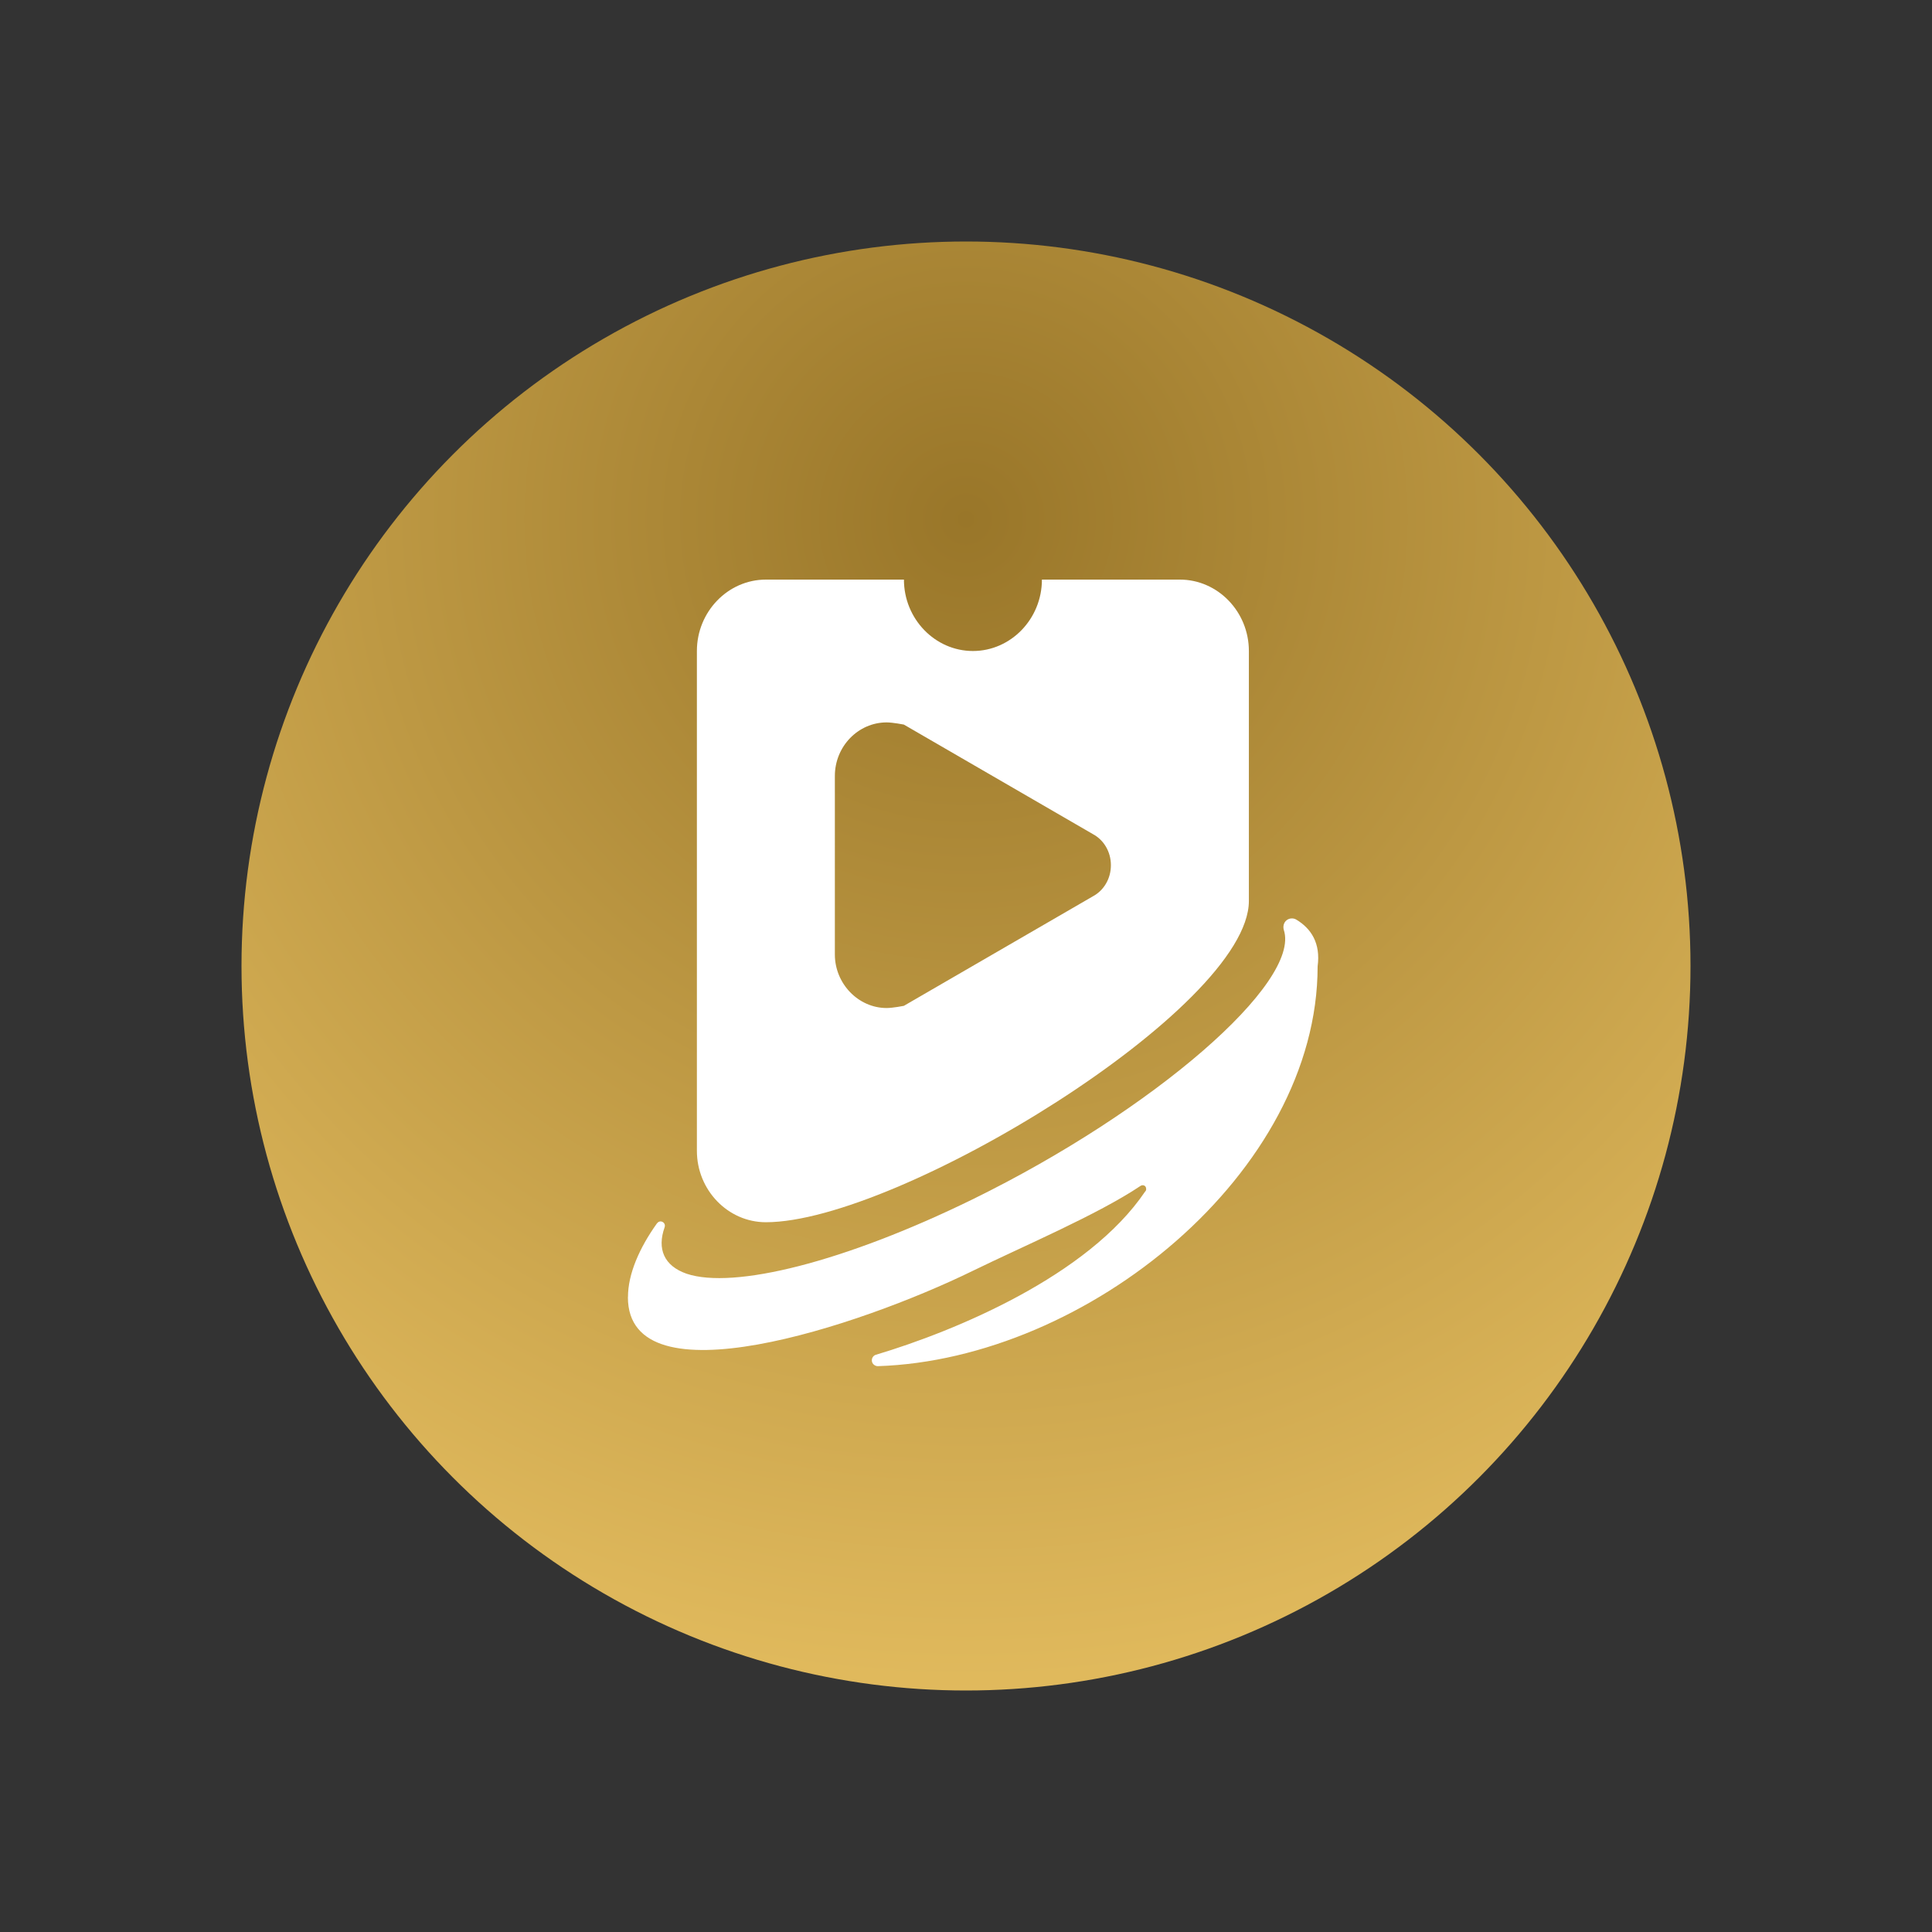
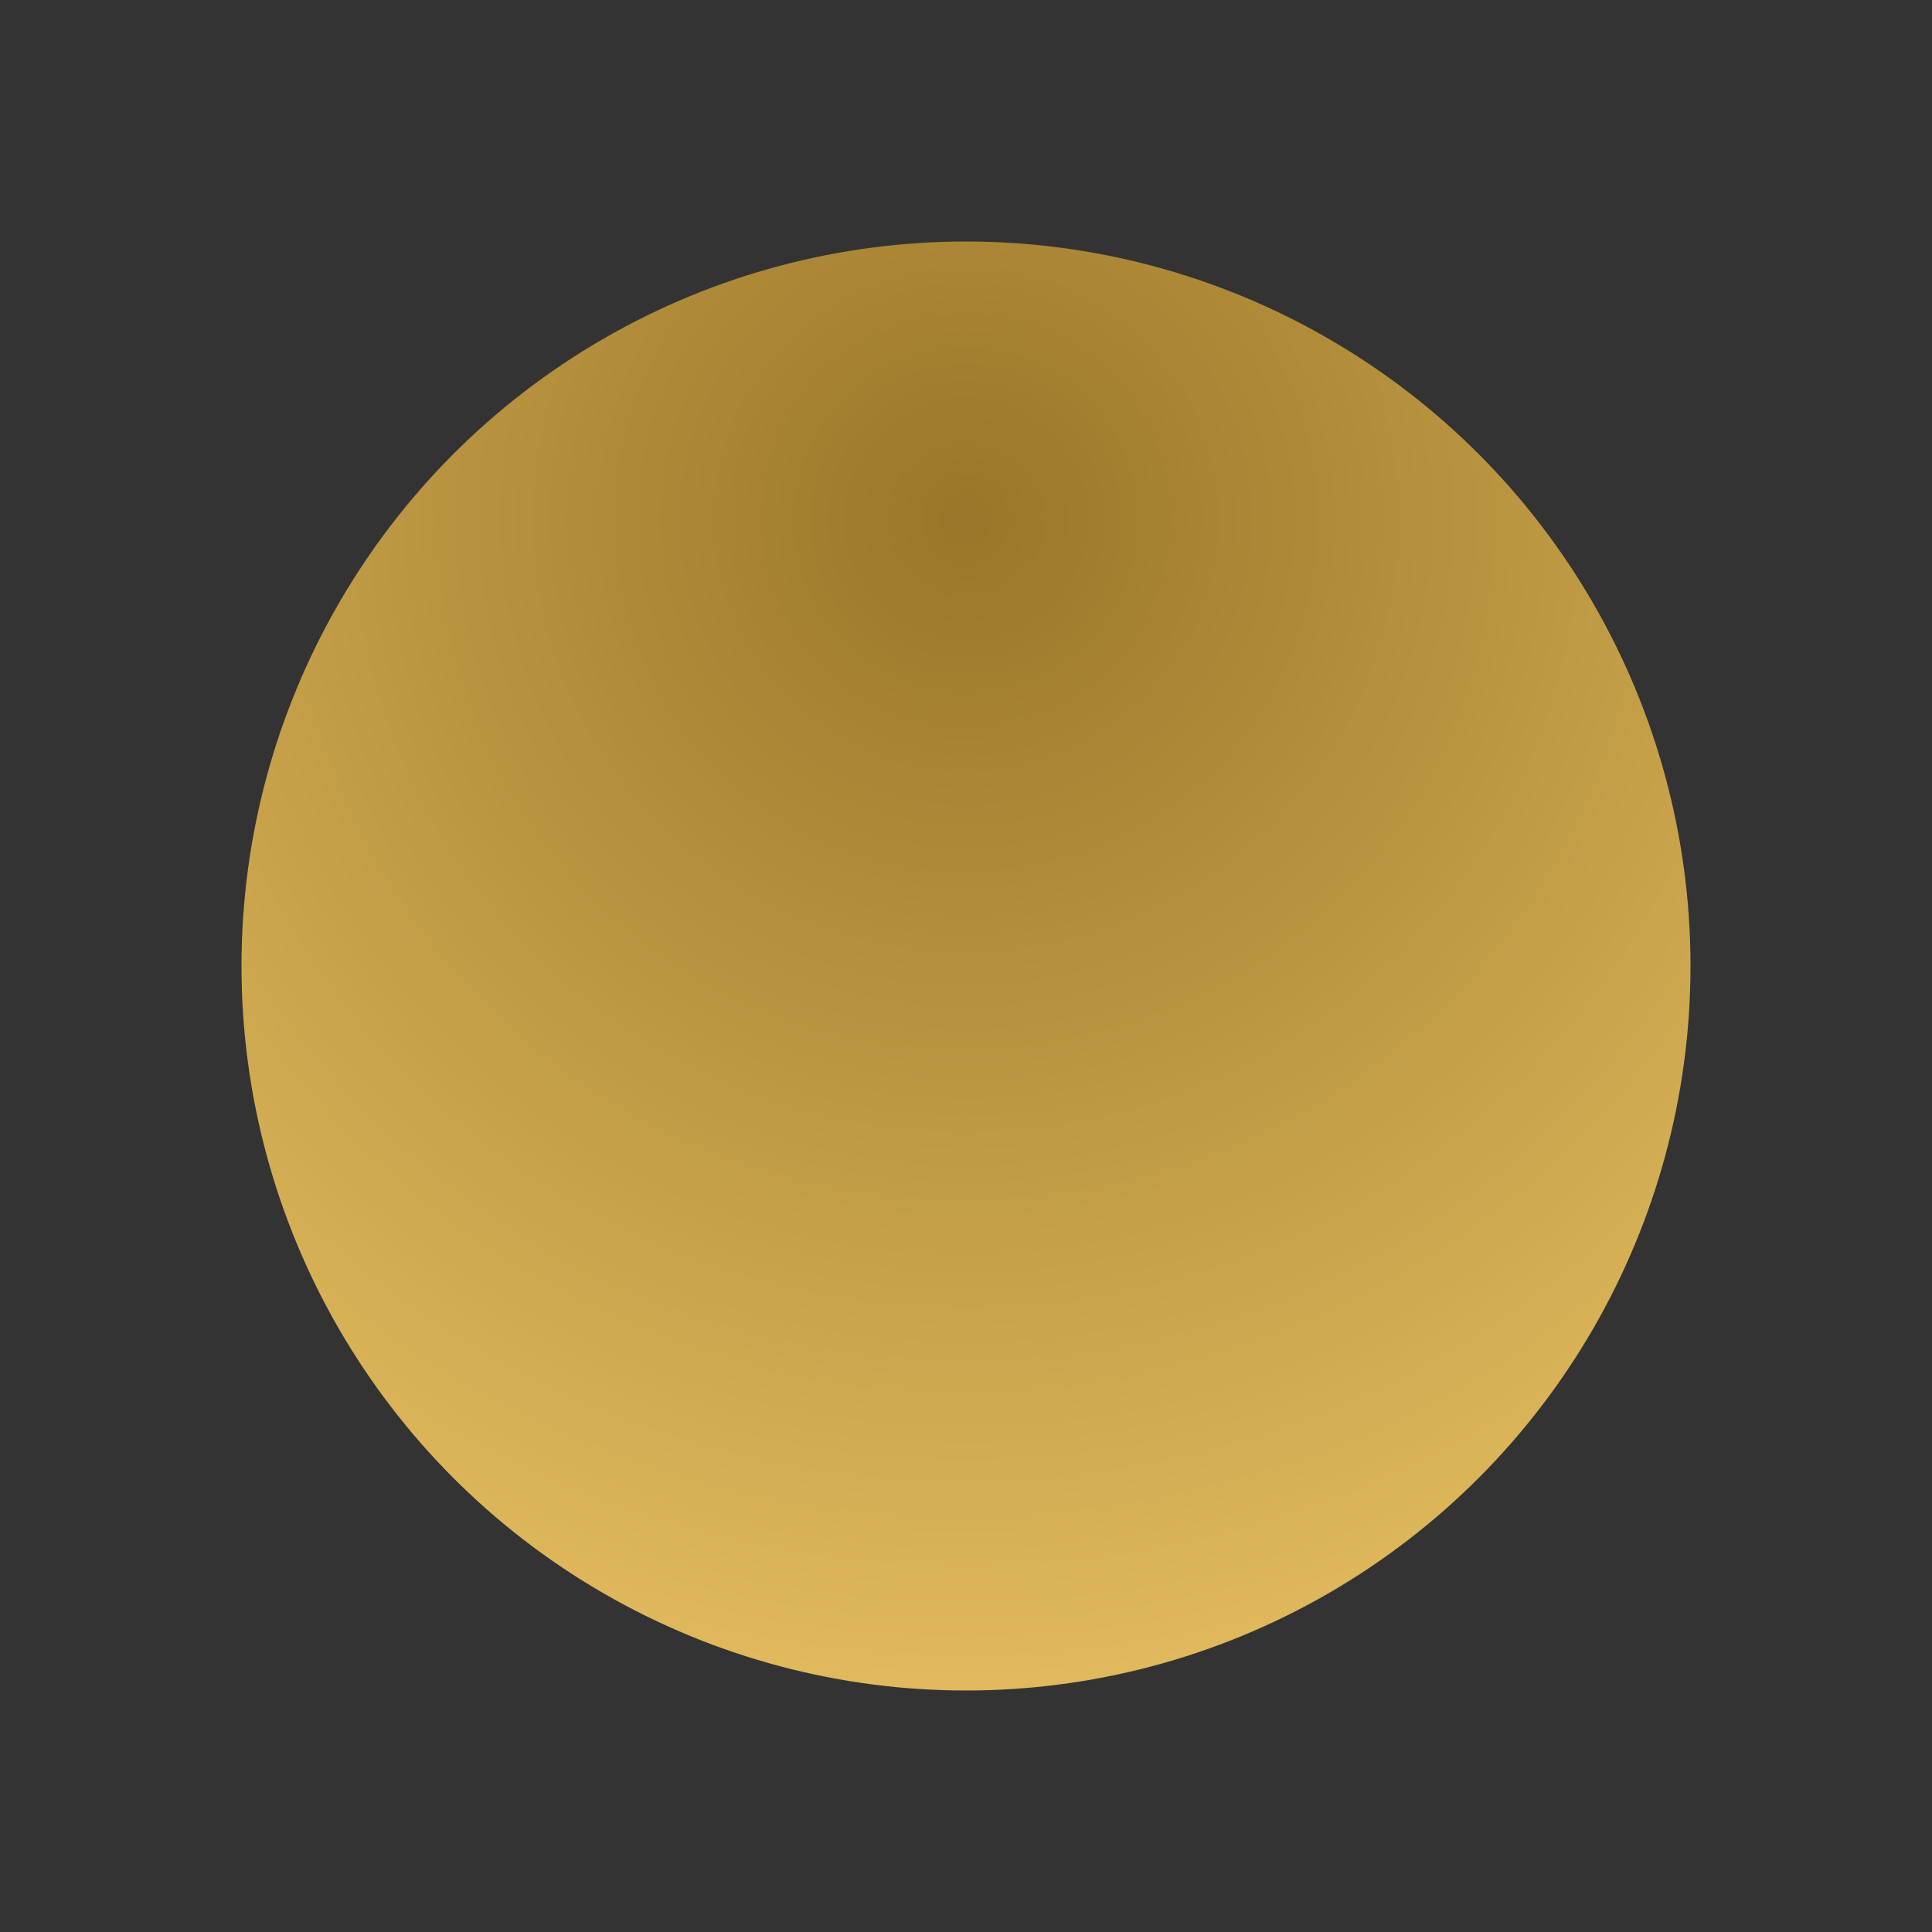
<svg xmlns="http://www.w3.org/2000/svg" width="24" height="24" viewBox="0 0 24 24" fill="none" version="1.1">
  <rect x="0" y="0" width="24" height="24" fill="#333333" stroke="none" />
  <defs id="defs18">
    <radialGradient id="paint0_radial_352_2367" cx="0" cy="0" r="1" gradientUnits="userSpaceOnUse" gradientTransform="matrix(0,14.5,-14.5,0,12.356,6.627)">
      <stop stop-color="#997629" id="stop10" />
      <stop offset="1" stop-color="#E1BA5D" id="stop12" />
    </radialGradient>
    <clipPath id="clip0_352_2367">
      <rect width="9" height="10.2" fill="#ffffff" transform="translate(4.8, 4.2)" id="rect15" x="0" y="0" />
    </clipPath>
  </defs>
  <g id="g186" transform="translate(18.839,1.144)">
    <g id="g235" transform="translate(-19.195,-1.271)">
      <circle cx="12.356" cy="12.127" fill="url(#paint0_radial_352_2367)" id="circle2" r="9" style="fill:url(#paint0_radial_352_2367)" />
      <g clip-path="url(#clip0_352_2367)" id="g8" transform="translate(3.356,3.127)">
-         <path d="M 11.657,4.2 H 9.943 c 0,0.488 -0.386,0.887 -0.857,0.887 -0.471,0 -0.857,-0.399 -0.857,-0.887 H 6.514 c -0.471,0 -0.857,0.399 -0.857,0.887 v 6.209 c 0,0.488 0.386,0.887 0.857,0.887 1.641,0 6,-2.661 6,-3.991 V 5.087 c 0,-0.488 -0.386,-0.887 -0.857,-0.887 z M 10.577,8.134 8.228,9.495 c 0,0 -0.137,0.027 -0.214,0.027 -0.351,0 -0.643,-0.302 -0.643,-0.665 V 6.639 c 0,-0.368 0.291,-0.665 0.643,-0.665 0.077,0 0.214,0.027 0.214,0.027 L 10.577,7.362 c 0.133,0.071 0.223,0.217 0.223,0.386 0,0.169 -0.09,0.315 -0.223,0.386 z" fill="#ffffff" id="path4" />
-         <path d="m 4.8,13.114 c 0,1.313 2.871,0.364 4.286,-0.328 0.626,-0.306 1.547,-0.696 2.083,-1.055 0.021,-0.013 0.047,-0.009 0.06,0.009 0.013,0.018 0.013,0.049 -0.004,0.062 -0.707,1.047 -2.361,1.734 -3.343,2.027 -0.034,0.009 -0.056,0.044 -0.051,0.08 0.004,0.035 0.039,0.062 0.073,0.062 2.601,-0.084 5.464,-2.408 5.464,-4.967 0.039,-0.288 -0.081,-0.47 -0.266,-0.581 -0.039,-0.022 -0.086,-0.018 -0.12,0.009 -0.034,0.027 -0.047,0.075 -0.034,0.12 0.214,0.652 -1.611,2.24 -3.861,3.344 -1.603,0.785 -2.974,1.122 -3.557,0.927 -0.283,-0.098 -0.369,-0.31 -0.274,-0.577 0.009,-0.027 0,-0.053 -0.026,-0.067 -0.026,-0.013 -0.051,-0.004 -0.069,0.018 -0.219,0.306 -0.36,0.63 -0.36,0.914 z" fill="#ffffff" id="path6" />
-       </g>
+         </g>
    </g>
  </g>
</svg>